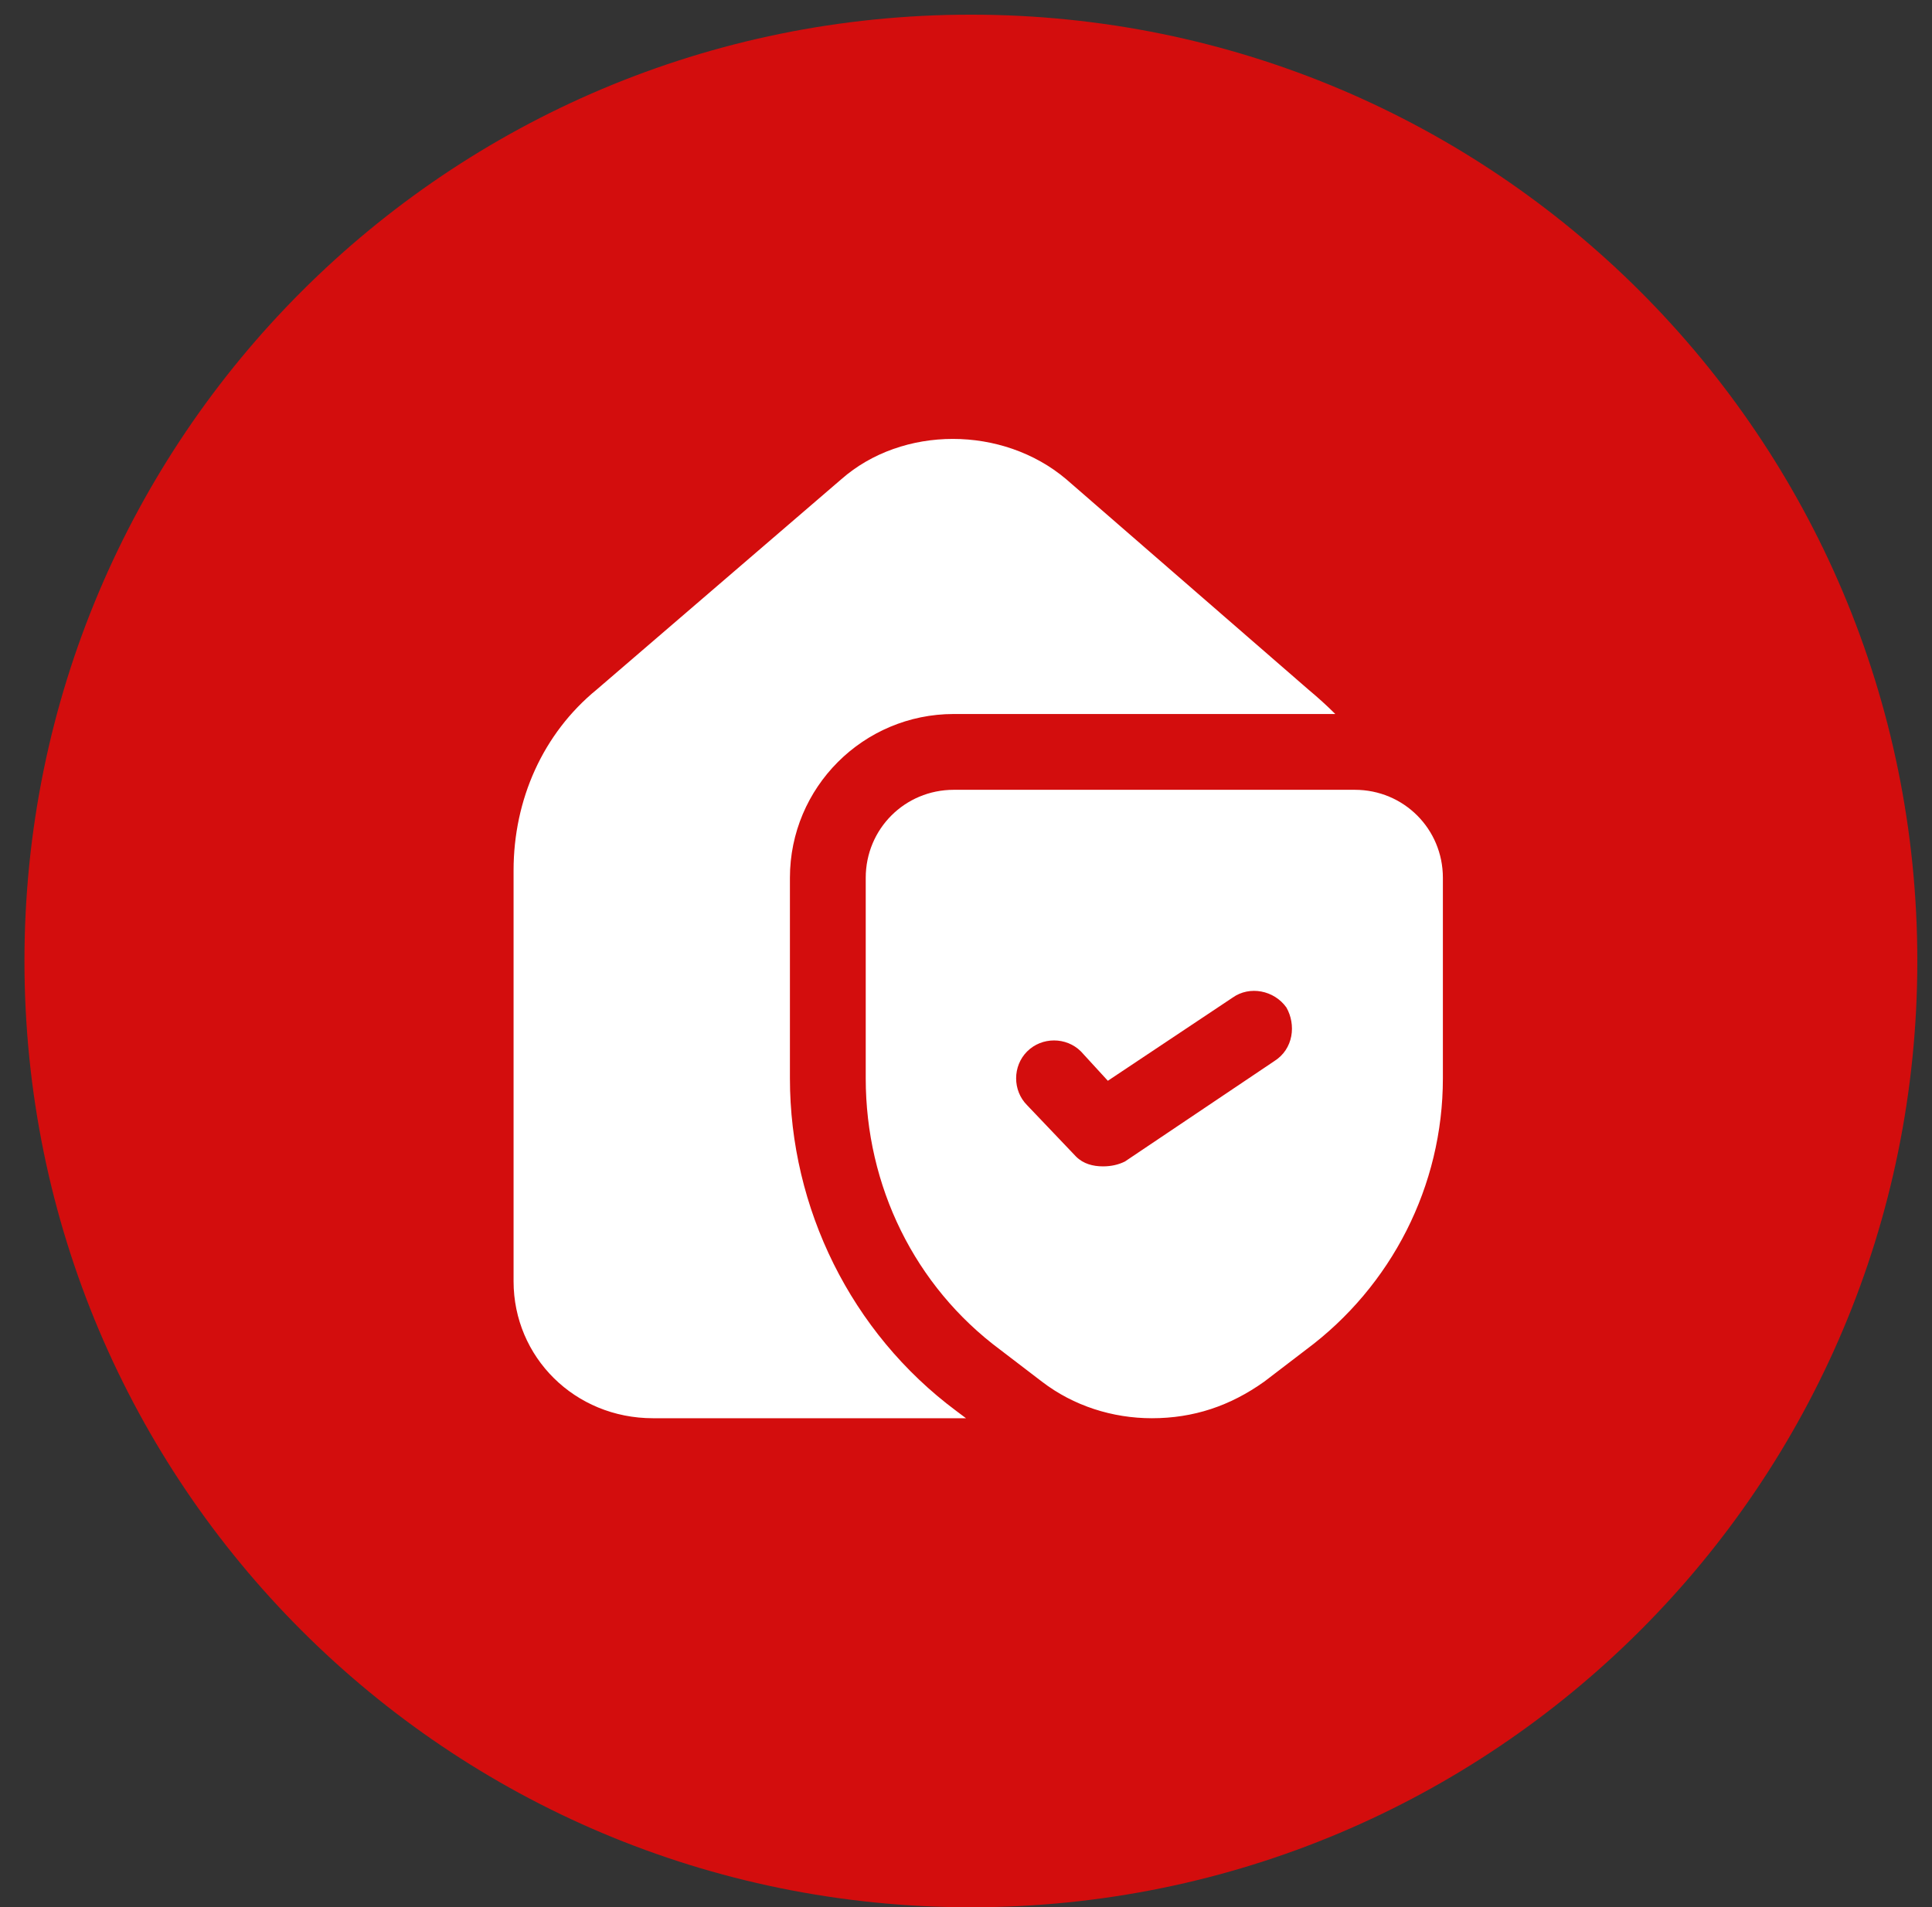
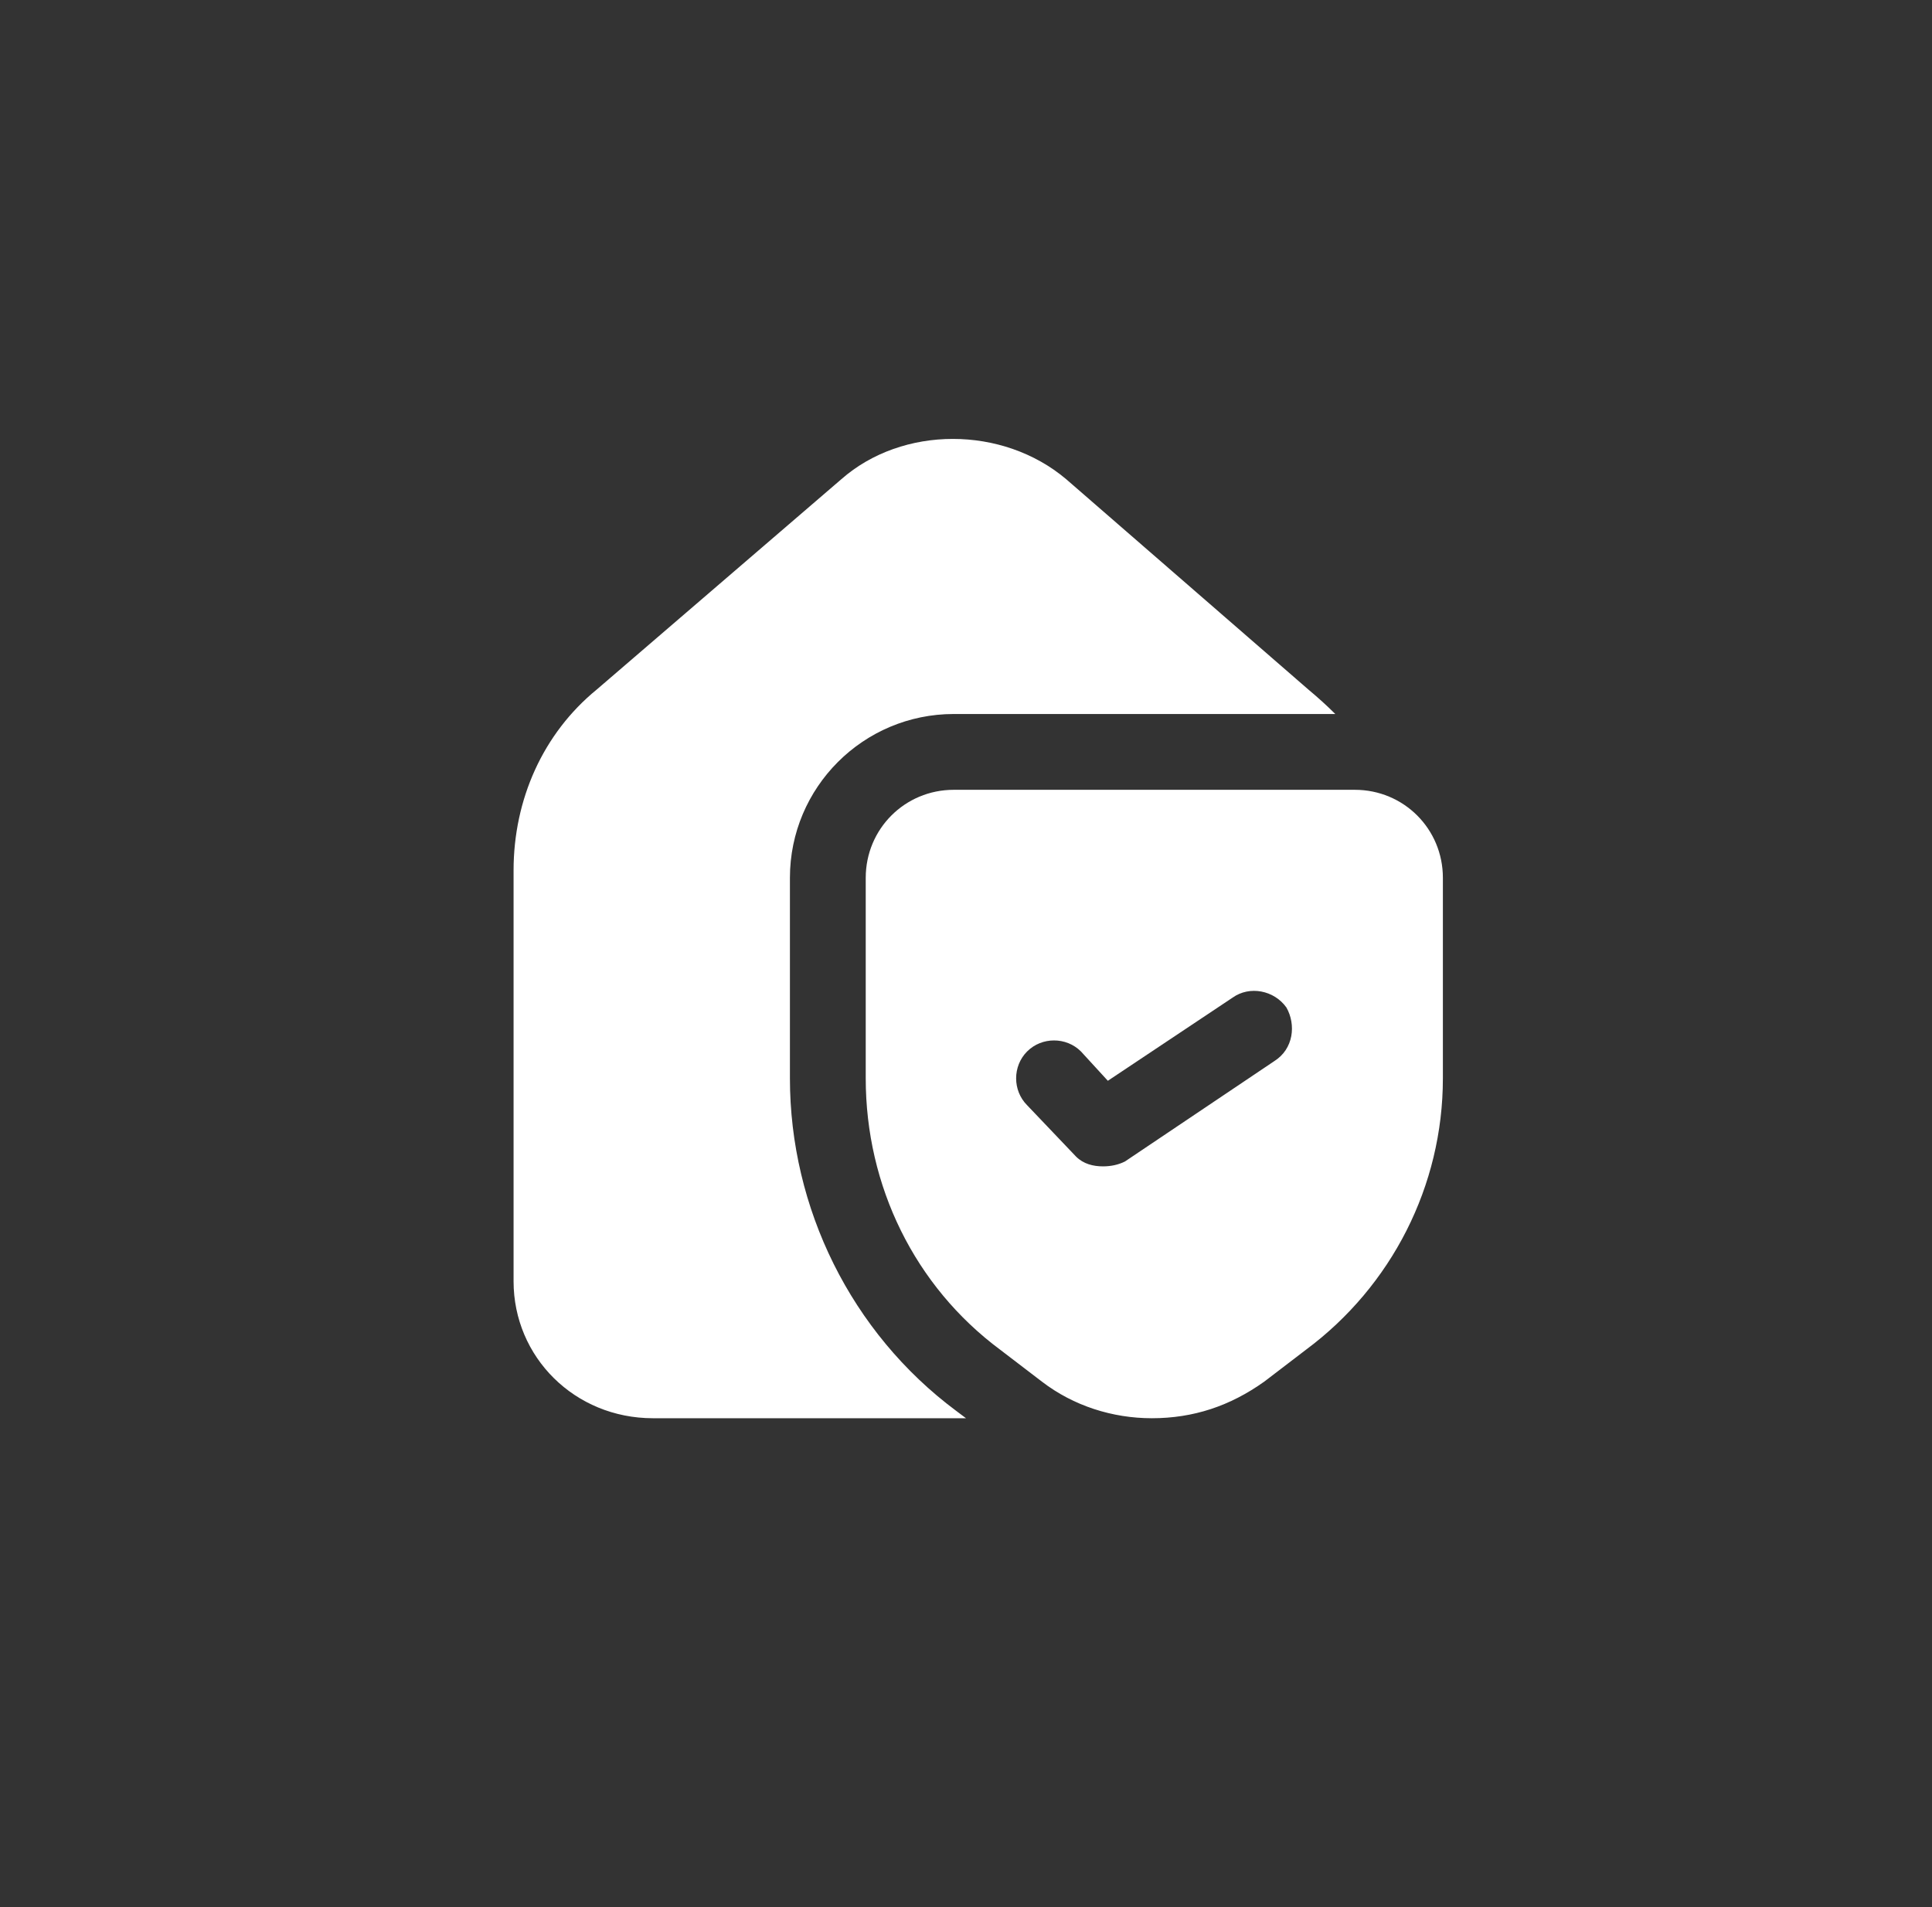
<svg xmlns="http://www.w3.org/2000/svg" version="1.2" viewBox="0 0 79 78" width="79" height="78">
  <rect x="0" y="0" width="79" height="78" fill="#333333" stroke="none" />
  <title>Ellipse 2 copy</title>
  <style>
		.s0 { fill: #d30d0d } 
		.s1 { fill: #ffffff } 
	</style>
-   <path id="Ellipse 2 copy" class="s0" d="m39.7 0.6c21.4 0 38.7 17.3 38.7 38.7 0 21.4-17.3 38.7-38.7 38.7-21.4 0-38.7-17.3-38.7-38.7 0-21.4 17.3-38.7 38.7-38.7z" />
  <path id="Shape 96" fill-rule="evenodd" class="s1" d="m39.1 57.7l0.4 0.3h-12.8c-3.2 0-5.7-2.5-5.7-5.6v-16.8c0-2.9 1.2-5.6 3.4-7.4l10-8.6c2.5-2.2 6.6-2.2 9.2 0l9.9 8.6q0.6 0.5 1.1 1h-15.6c-3.7 0-6.7 3-6.7 6.7v8.2c0 5.3 2.5 10.4 6.8 13.6zm19.9-21.8v8.2c0 4.4-2.1 8.5-5.6 11.1l-1.7 1.3c-1.4 1-2.9 1.5-4.6 1.5-1.6 0-3.2-0.5-4.5-1.5l-1.7-1.3c-3.5-2.6-5.5-6.7-5.5-11.1v-8.2c0-2 1.6-3.6 3.6-3.6h16.4c2 0 3.6 1.6 3.6 3.6zm-6.4 5.3c-0.5-0.7-1.5-0.9-2.2-0.4l-5.1 3.4-1.1-1.2c-0.6-0.6-1.6-0.6-2.2 0-0.6 0.6-0.6 1.6 0 2.2l2 2.1c0.3 0.3 0.7 0.4 1.1 0.4q0.5 0 0.9-0.2l6.1-4.1c0.8-0.5 0.9-1.5 0.5-2.2z" />
</svg>